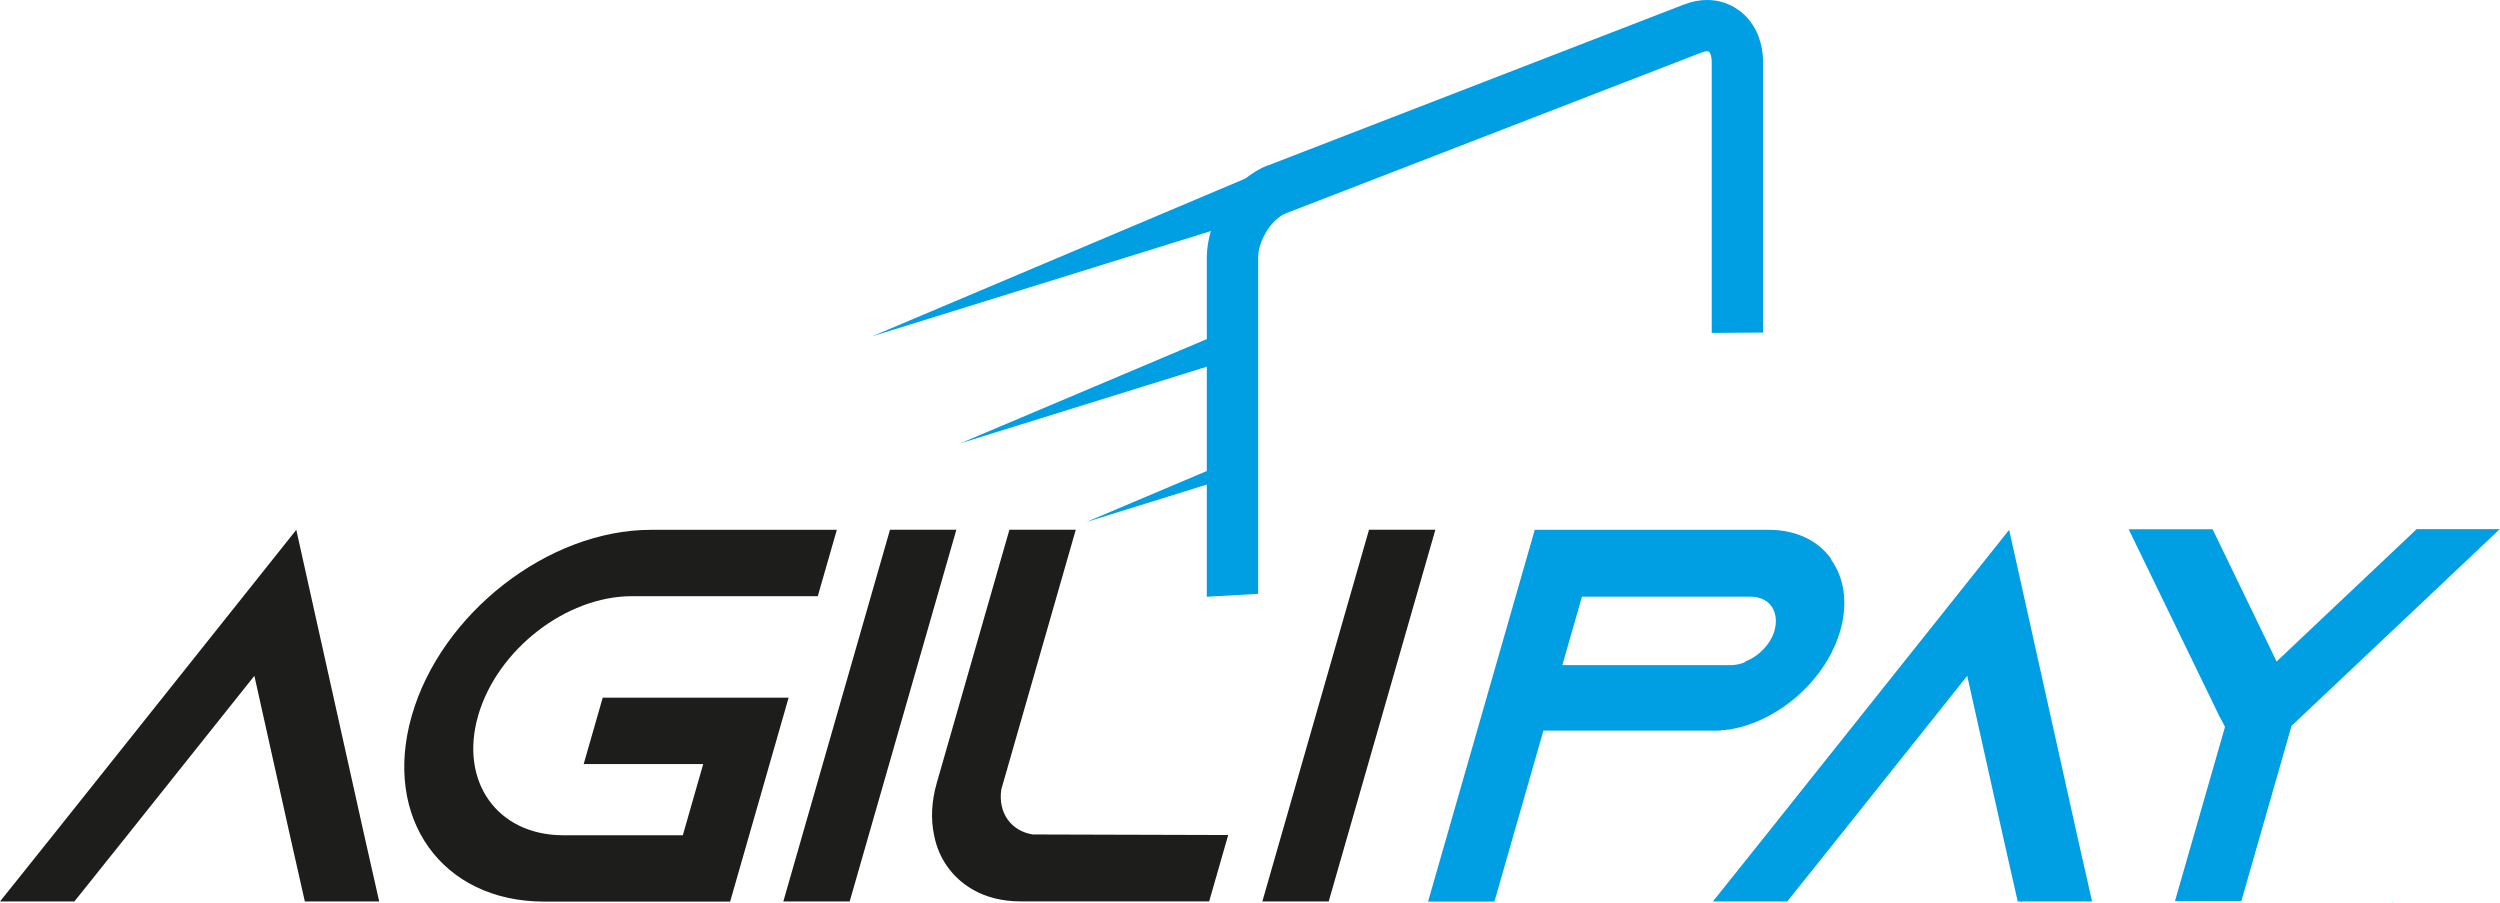
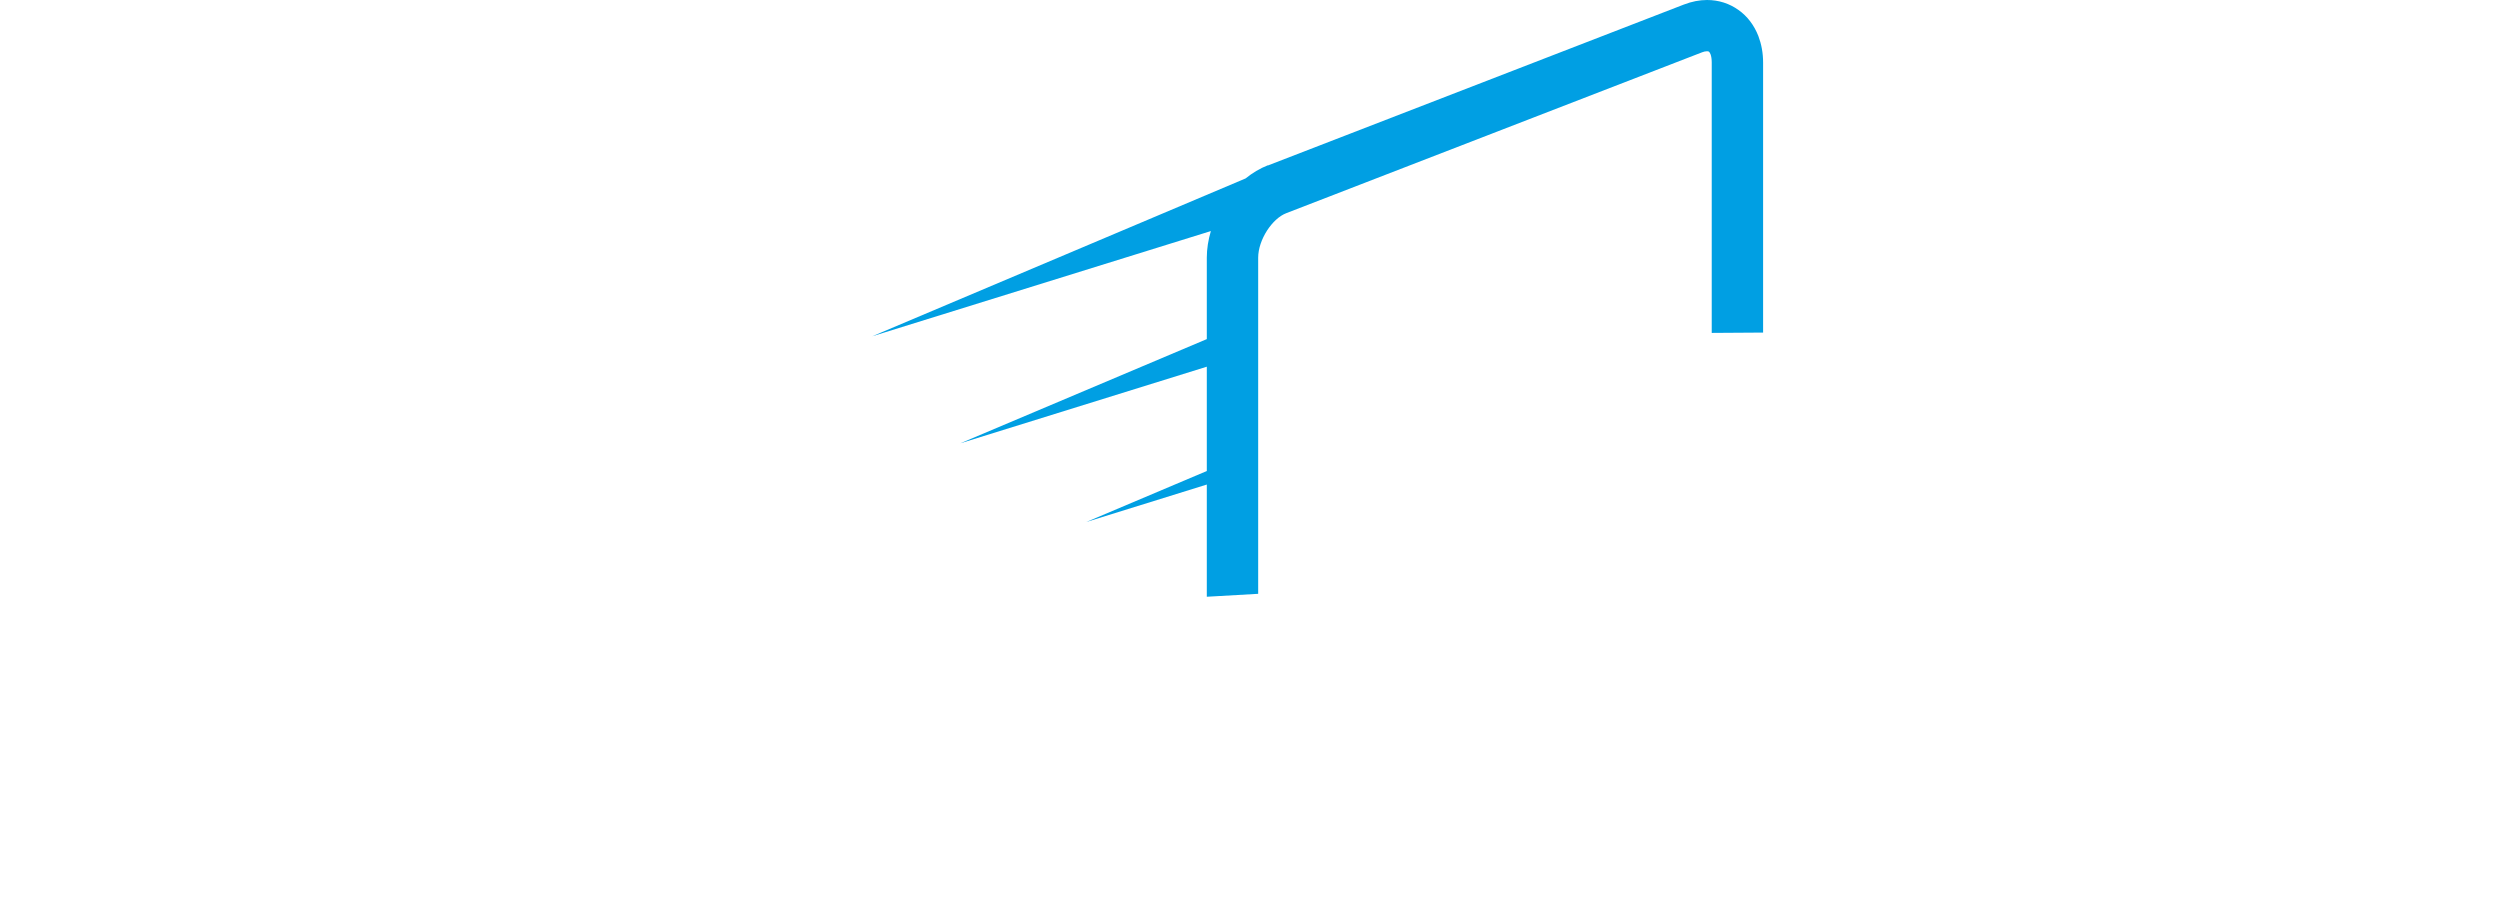
<svg xmlns="http://www.w3.org/2000/svg" id="Camada_2" data-name="Camada 2" viewBox="0 0 221.91 80.12">
  <defs>
    <style>
      .cls-1 {
        fill: #009fe3;
      }

      .cls-2 {
        fill: #1d1d1b;
      }
    </style>
  </defs>
  <g id="Camada_1-2" data-name="Camada 1">
-     <path class="cls-2" d="m117.94,80.02l9.47-33h-5.89l-9.47,33h5.89Zm-26.2-5.94c-1.99-.28-3.17-1.93-2.86-4.01l6.61-23.05h-5.89l-6.45,22.48c-.47,1.65-.54,3.21-.24,4.62.39,2.07,1.61,3.77,3.38,4.81,1.21.71,2.66,1.08,4.31,1.08h16.73l1.69-5.89-17.29-.05Zm-16.32,5.94l9.47-33h-5.89l-9.47,33h5.89Zm-19.33-27.1h16.5l1.69-5.89h-16.5c-9.1,0-18.62,7.4-21.23,16.5-2.61,9.1,2.67,16.5,11.76,16.5h16.5l5.19-18.1h-16.5l-1.69,5.89h10.61l-1.81,6.32h-10.61c-5.85,0-9.24-4.76-7.56-10.61,1.68-5.85,7.8-10.61,13.65-10.61Zm-23.76,21.21l-6.03-27.1-21.59,27.1-4.71,5.89h6.6l4.71-5.89,11.27-14.14,3.15,14.14,1.33,5.89h6.6l-1.33-5.89Z" />
-     <path class="cls-1" d="m212.4,80.12l.03-.09h-.05l.02.09Zm-33,0l.12-.09h-.09l-.03.09Zm35.1-33.14l-12.42,11.74-5.68-11.74h-7.45l8.03,16.55.52.99-4.44,15.46h5.89l4.46-15.56.96-.9,17.52-16.55h-7.4Zm-30.13,27.15l-6.03-27.1-21.59,27.1-4.71,5.89h6.6l4.71-5.89,11.27-14.14,3.15,14.14,1.33,5.89h6.6l-1.33-5.89Zm-29.44-15.37c-.43.19-.88.28-1.31.28h-14.94l1.74-6.08h14.94c1.04,0,1.61.47,1.88.85.24.33.58,1.08.27,2.17-.34,1.18-1.36,2.26-2.58,2.73v.05Zm7.62-9.14c-1.14-1.6-3.07-2.59-5.53-2.59h-20.79l-9.47,33h5.89l4.35-15.18h15.79v-.05h.3c.92-.09,1.84-.33,2.75-.71,3.47-1.41,6.48-4.52,7.51-8.11.7-2.45.35-4.67-.79-6.27l-.02-.09Z" />
    <path class="cls-1" d="m112.54,14.69L149.45.41c.72-.28,1.42-.41,2.07-.41,1.04,0,1.99.31,2.8.89.78.55,1.38,1.34,1.76,2.31.27.71.42,1.5.42,2.35v23.97l-4.56.03V5.54c0-.3-.04-.54-.1-.71-.05-.12-.1-.21-.16-.25-.03-.02-.08-.03-.16-.03-.13,0-.28.03-.43.09l-36.91,14.28c-.63.24-1.24.82-1.71,1.54-.48.75-.79,1.62-.79,2.42v29.83l-4.56.26v-9.96l-10.71,3.33,10.71-4.53v-9.26l-21.88,6.8,21.88-9.25v-7.23c0-.78.13-1.58.36-2.36l-30.06,9.34,33.14-14.01c.61-.49,1.27-.89,1.98-1.17" />
  </g>
</svg>